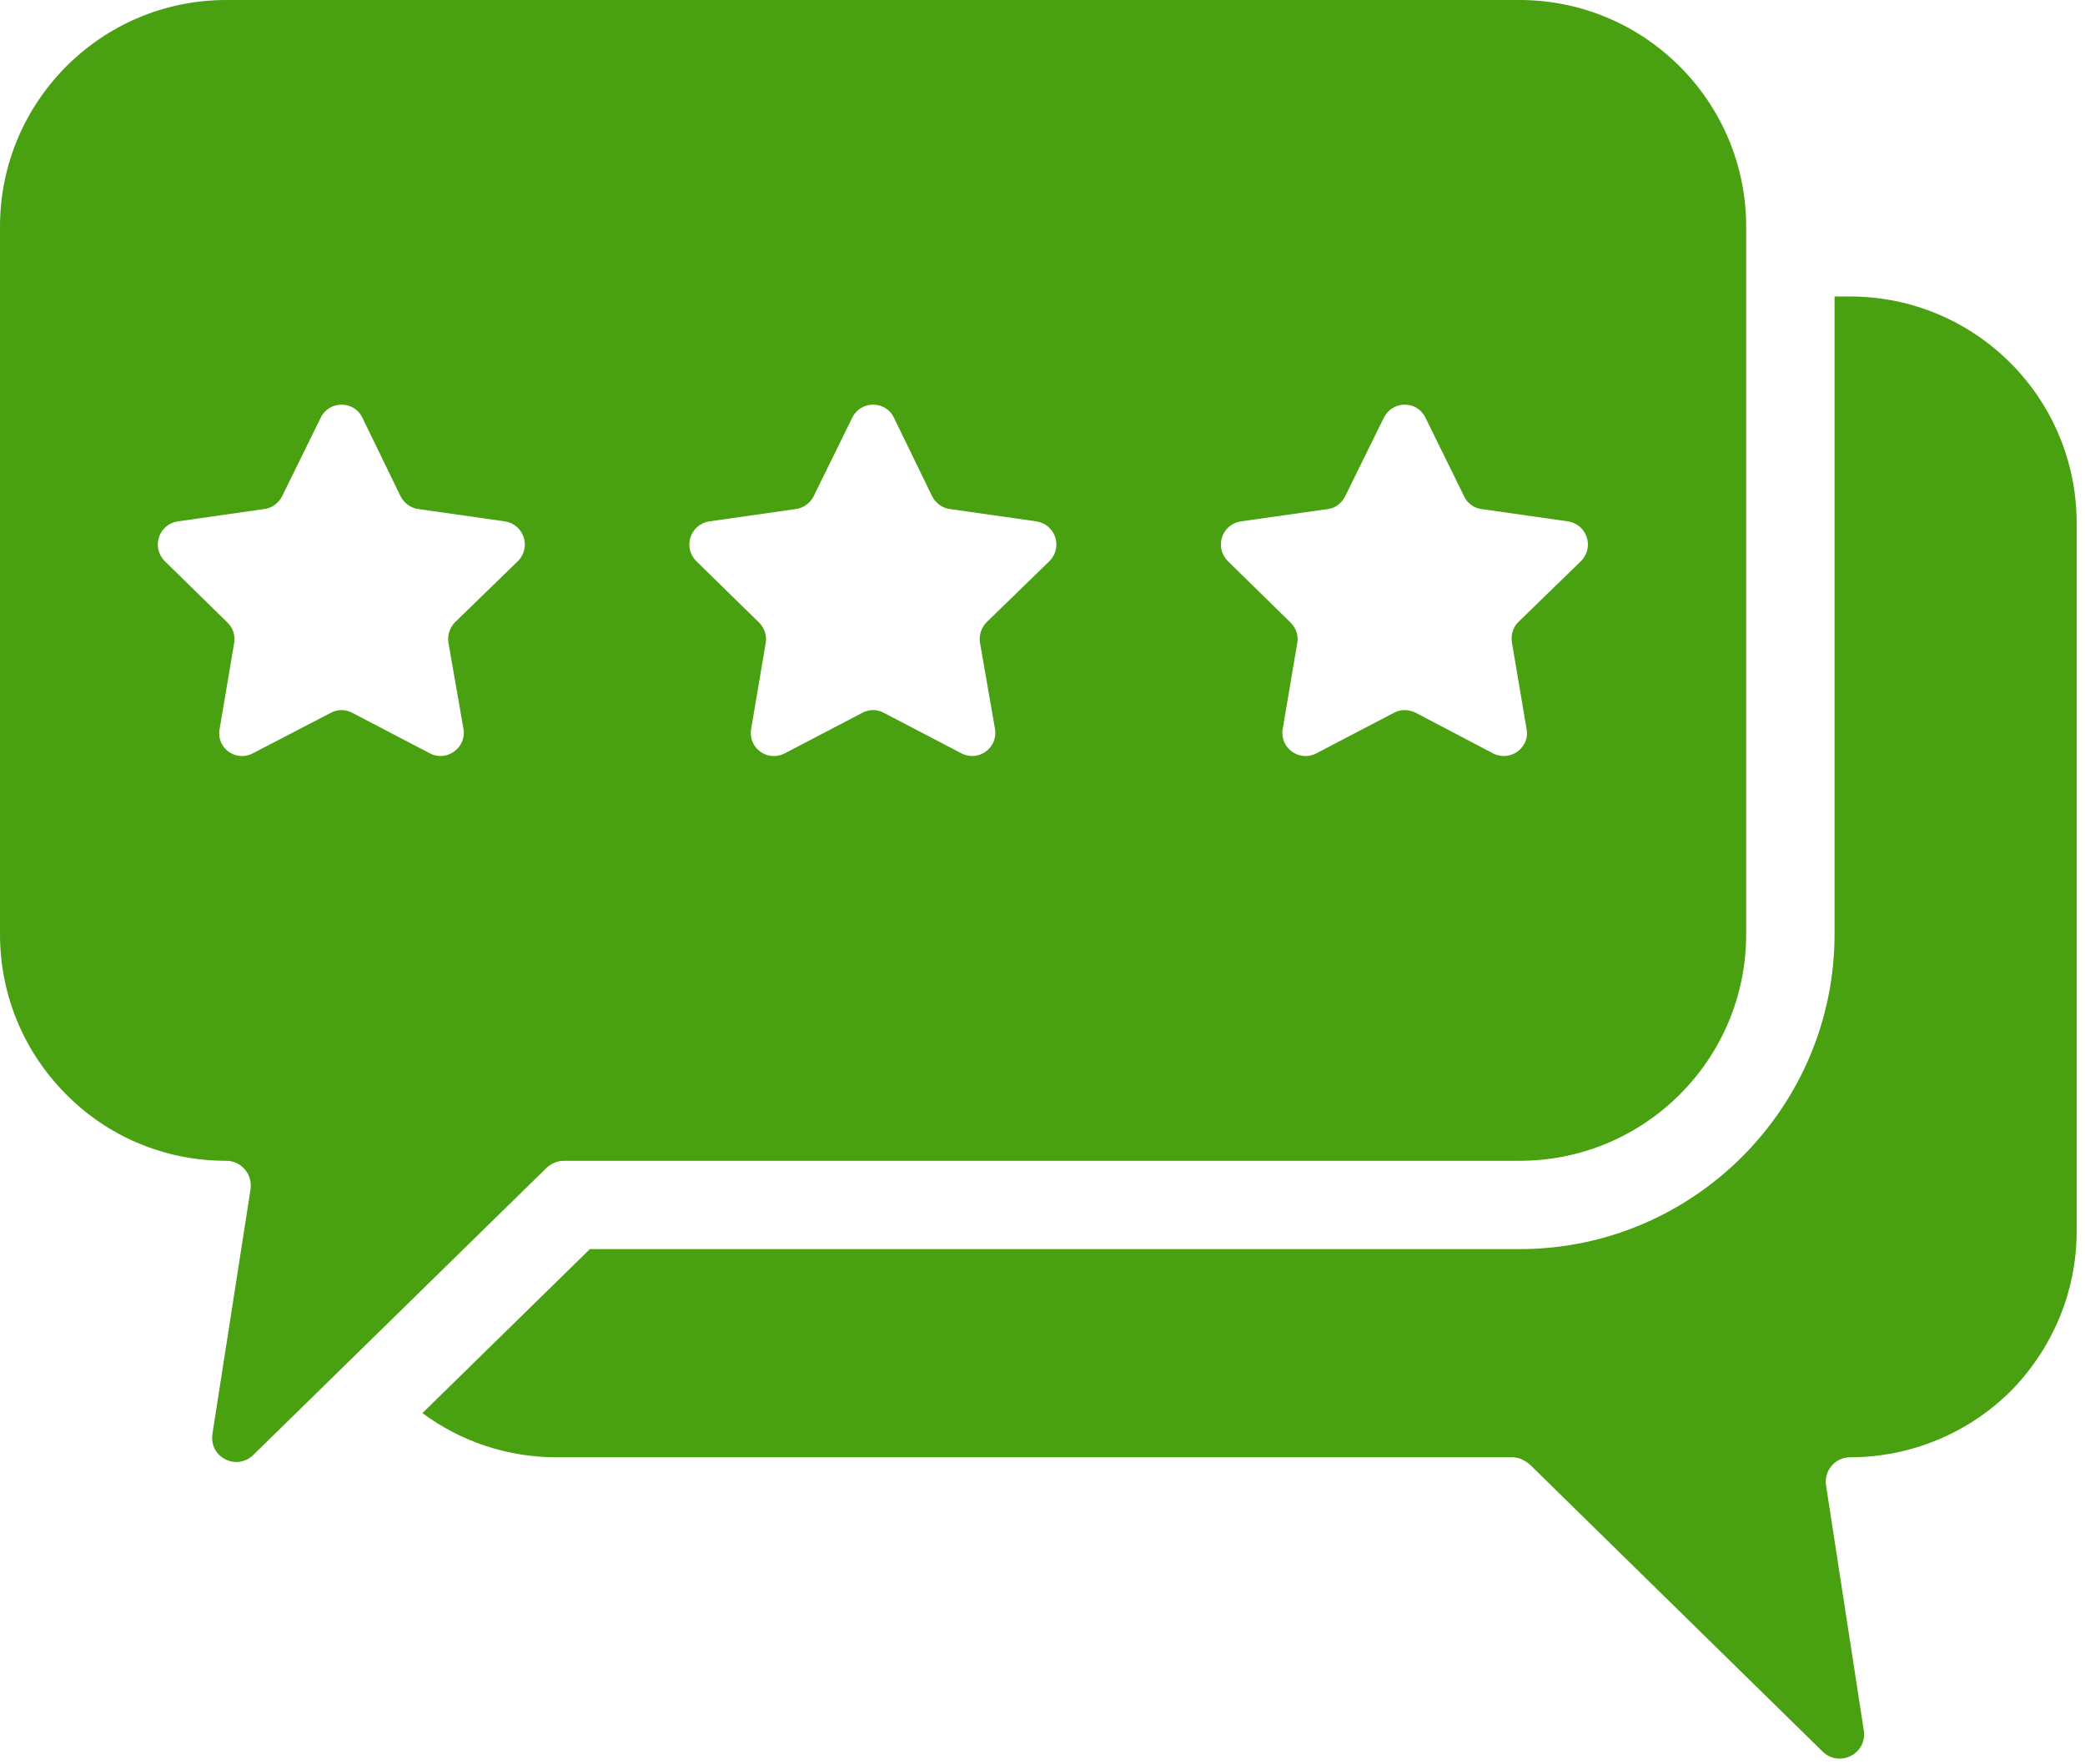
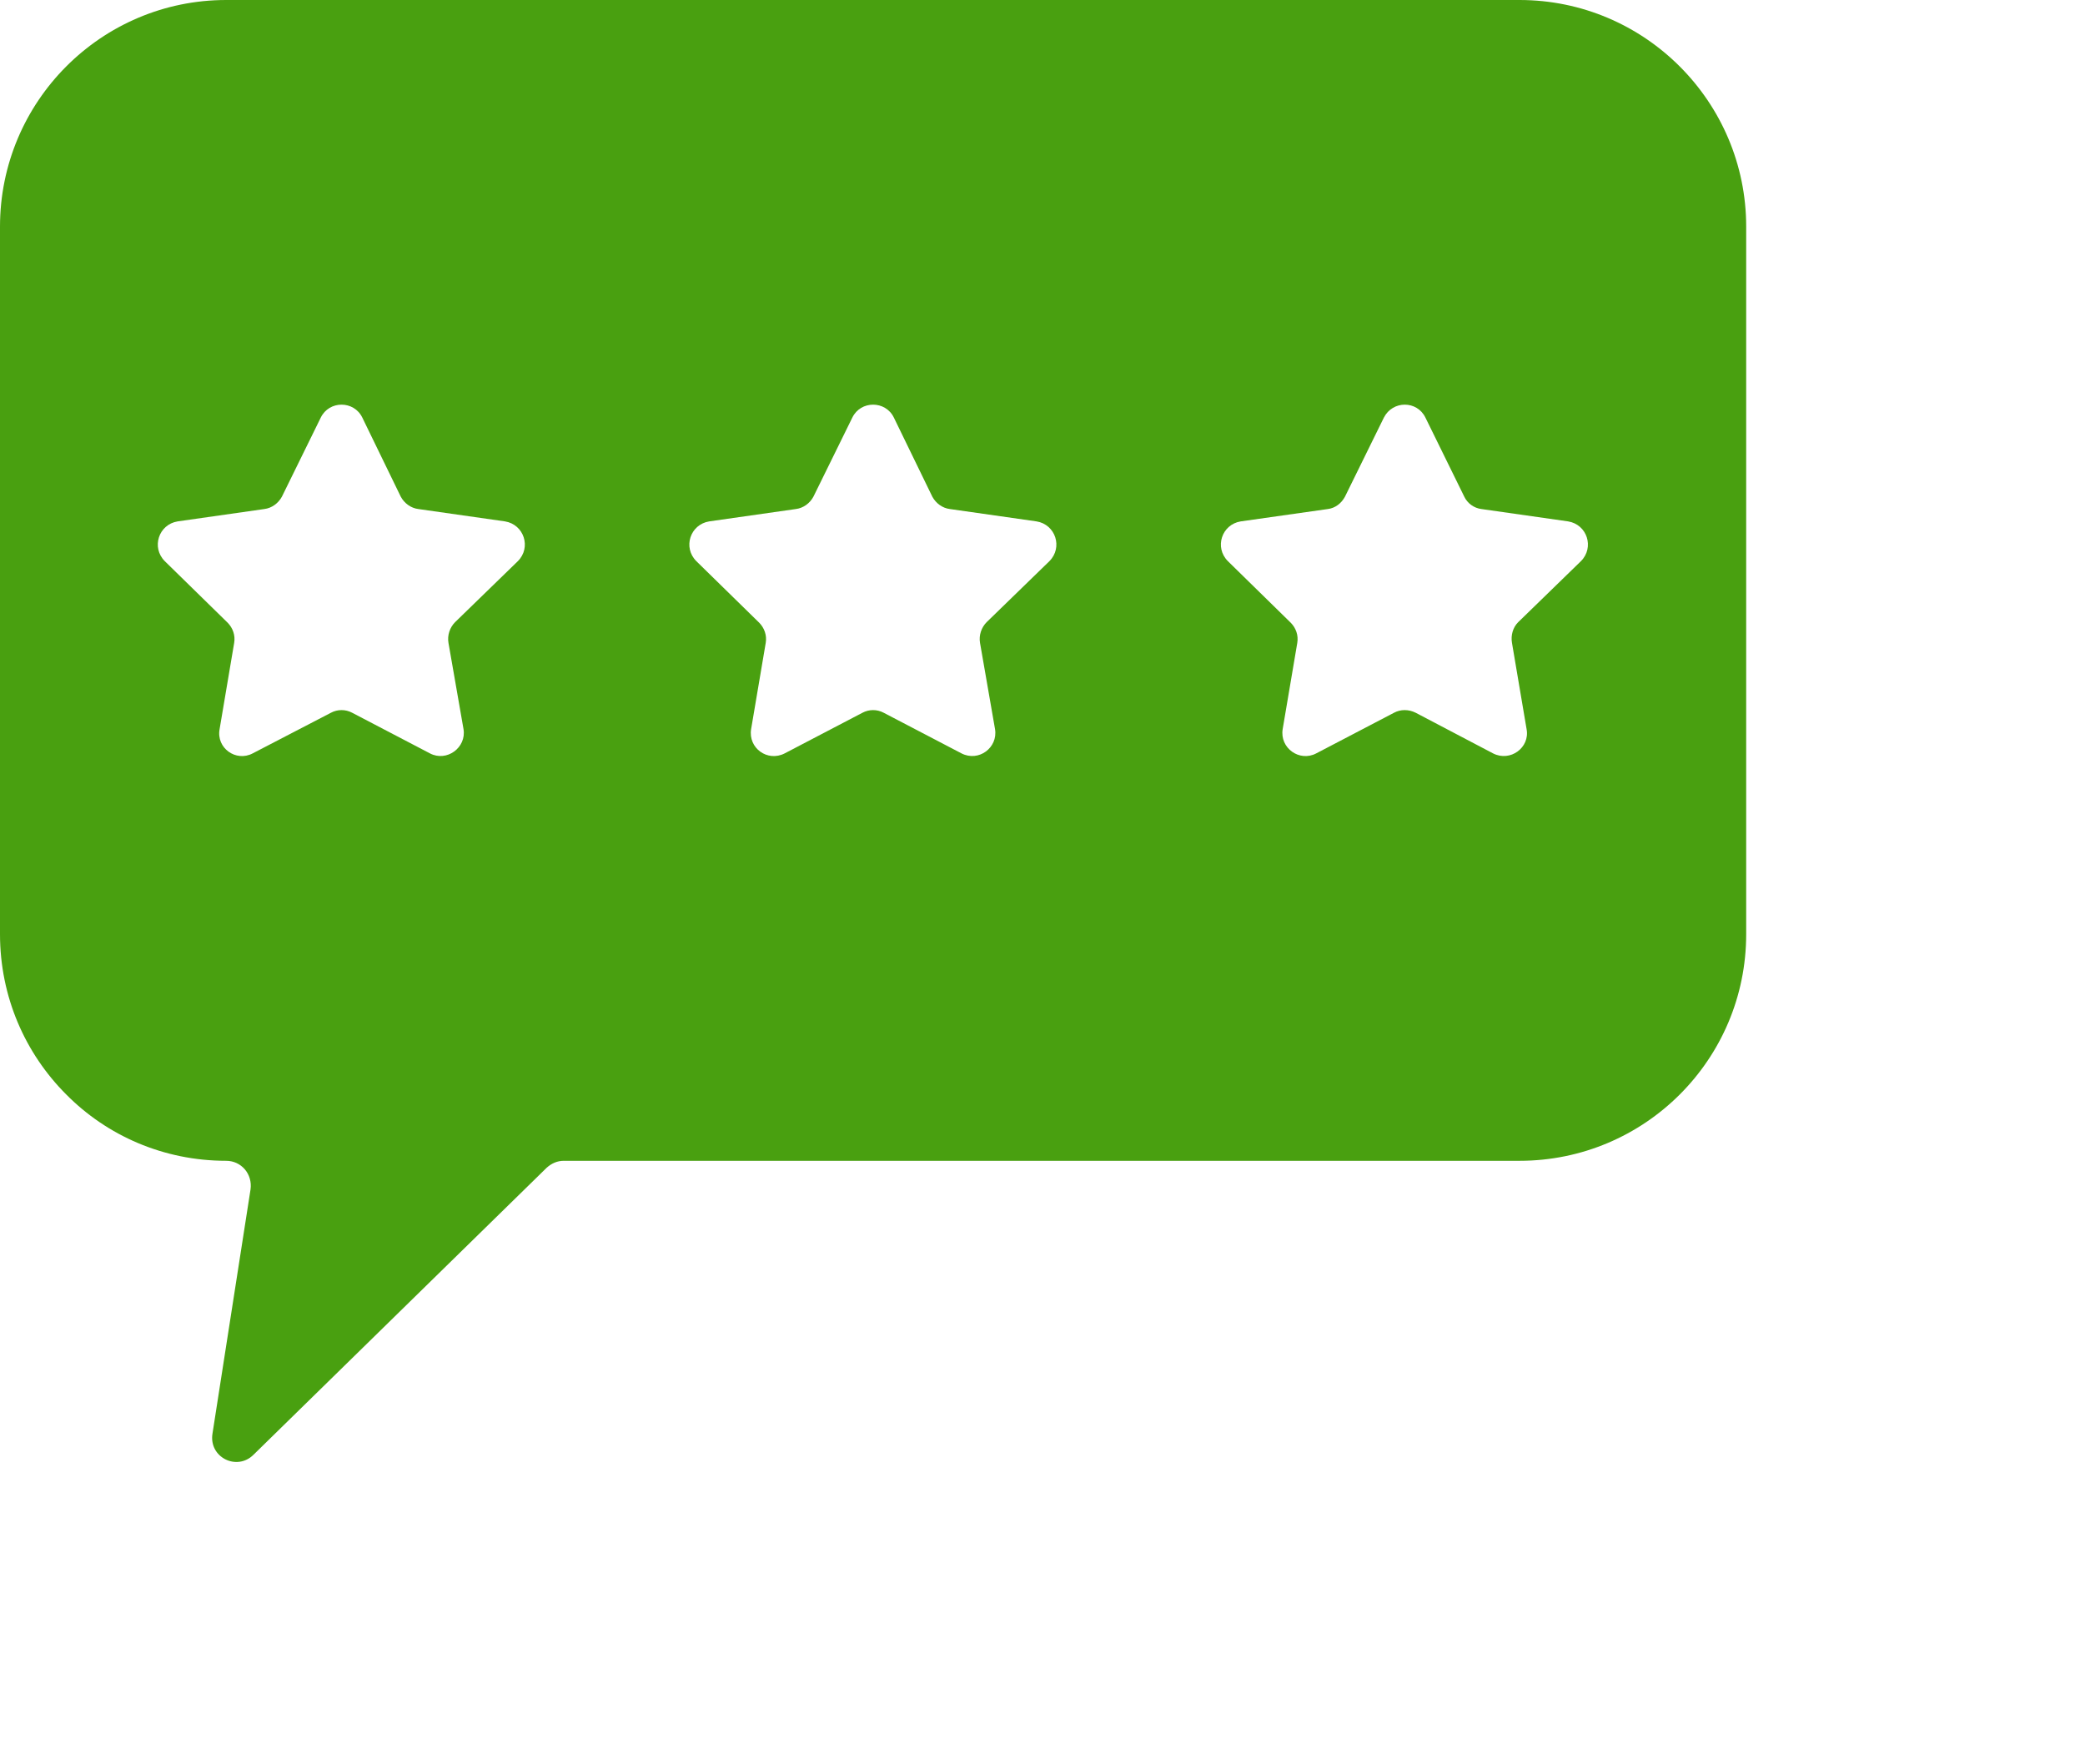
<svg xmlns="http://www.w3.org/2000/svg" width="52" height="44" viewBox="0 0 52 44" fill="none">
  <path d="M37.897 0H5.642C2.524 0 0 2.535 0 5.653V23.296C0 24.86 0.628 26.271 1.653 27.296C2.667 28.32 4.077 28.949 5.642 28.949C6.017 28.949 6.303 29.279 6.248 29.665L5.3 35.748C5.201 36.343 5.907 36.696 6.325 36.277L13.631 29.125C13.752 29.015 13.896 28.949 14.061 28.949H37.897C41.015 28.949 43.55 26.425 43.55 23.296V5.653C43.55 2.535 41.015 0 37.897 0ZM12.915 13.995L11.35 15.516C11.218 15.648 11.152 15.846 11.185 16.034L11.56 18.183C11.637 18.645 11.141 19.009 10.722 18.788L8.783 17.775C8.617 17.687 8.419 17.687 8.254 17.775L6.303 18.788C5.885 19.009 5.389 18.656 5.477 18.183L5.84 16.034C5.873 15.846 5.807 15.659 5.675 15.527L4.11 13.995C3.769 13.653 3.956 13.08 4.43 13.003L6.59 12.695C6.777 12.673 6.942 12.551 7.031 12.386L8 10.414C8.21 9.984 8.827 9.984 9.036 10.414L9.995 12.386C10.083 12.551 10.248 12.673 10.436 12.695L12.595 13.003C13.069 13.08 13.257 13.653 12.915 13.995ZM26.172 13.995L24.607 15.516C24.475 15.648 24.409 15.846 24.442 16.034L24.816 18.183C24.893 18.645 24.409 19.009 23.979 18.788L22.039 17.775C21.874 17.687 21.676 17.687 21.51 17.775L19.571 18.788C19.141 19.009 18.656 18.656 18.733 18.183L19.097 16.034C19.13 15.846 19.064 15.659 18.932 15.527L17.367 13.995C17.025 13.653 17.213 13.08 17.687 13.003L19.846 12.695C20.034 12.673 20.199 12.551 20.287 12.386L21.257 10.414C21.466 9.984 22.084 9.984 22.293 10.414L23.252 12.386C23.34 12.551 23.505 12.673 23.692 12.695L25.852 13.003C26.326 13.08 26.513 13.653 26.172 13.995ZM39.428 13.995L37.864 15.516C37.731 15.648 37.676 15.846 37.709 16.034L38.073 18.183C38.161 18.645 37.665 19.009 37.236 18.788L35.307 17.775C35.131 17.687 34.932 17.687 34.767 17.775L32.828 18.788C32.409 19.009 31.913 18.656 31.99 18.183L32.354 16.034C32.387 15.846 32.321 15.659 32.188 15.527L30.624 13.995C30.282 13.653 30.469 13.08 30.943 13.003L33.114 12.695C33.301 12.673 33.456 12.551 33.544 12.386L34.514 10.414C34.734 9.984 35.34 9.984 35.55 10.414L36.519 12.386C36.596 12.551 36.762 12.673 36.949 12.695L39.109 13.003C39.583 13.08 39.77 13.653 39.428 13.995Z" fill="#49A010" />
-   <path d="M51.792 13.047V30.701C51.792 32.265 51.153 33.676 50.139 34.701C49.115 35.715 47.693 36.343 46.139 36.343C45.765 36.343 45.478 36.684 45.544 37.059L46.481 43.142C46.58 43.737 45.875 44.09 45.456 43.682L38.15 36.519C38.029 36.42 37.886 36.343 37.72 36.343H13.885C12.629 36.343 11.472 35.935 10.535 35.241L14.711 31.152H37.897C42.227 31.152 45.754 27.626 45.754 23.295V7.394H46.139C49.258 7.394 51.792 9.918 51.792 13.047Z" fill="#49A010" />
</svg>